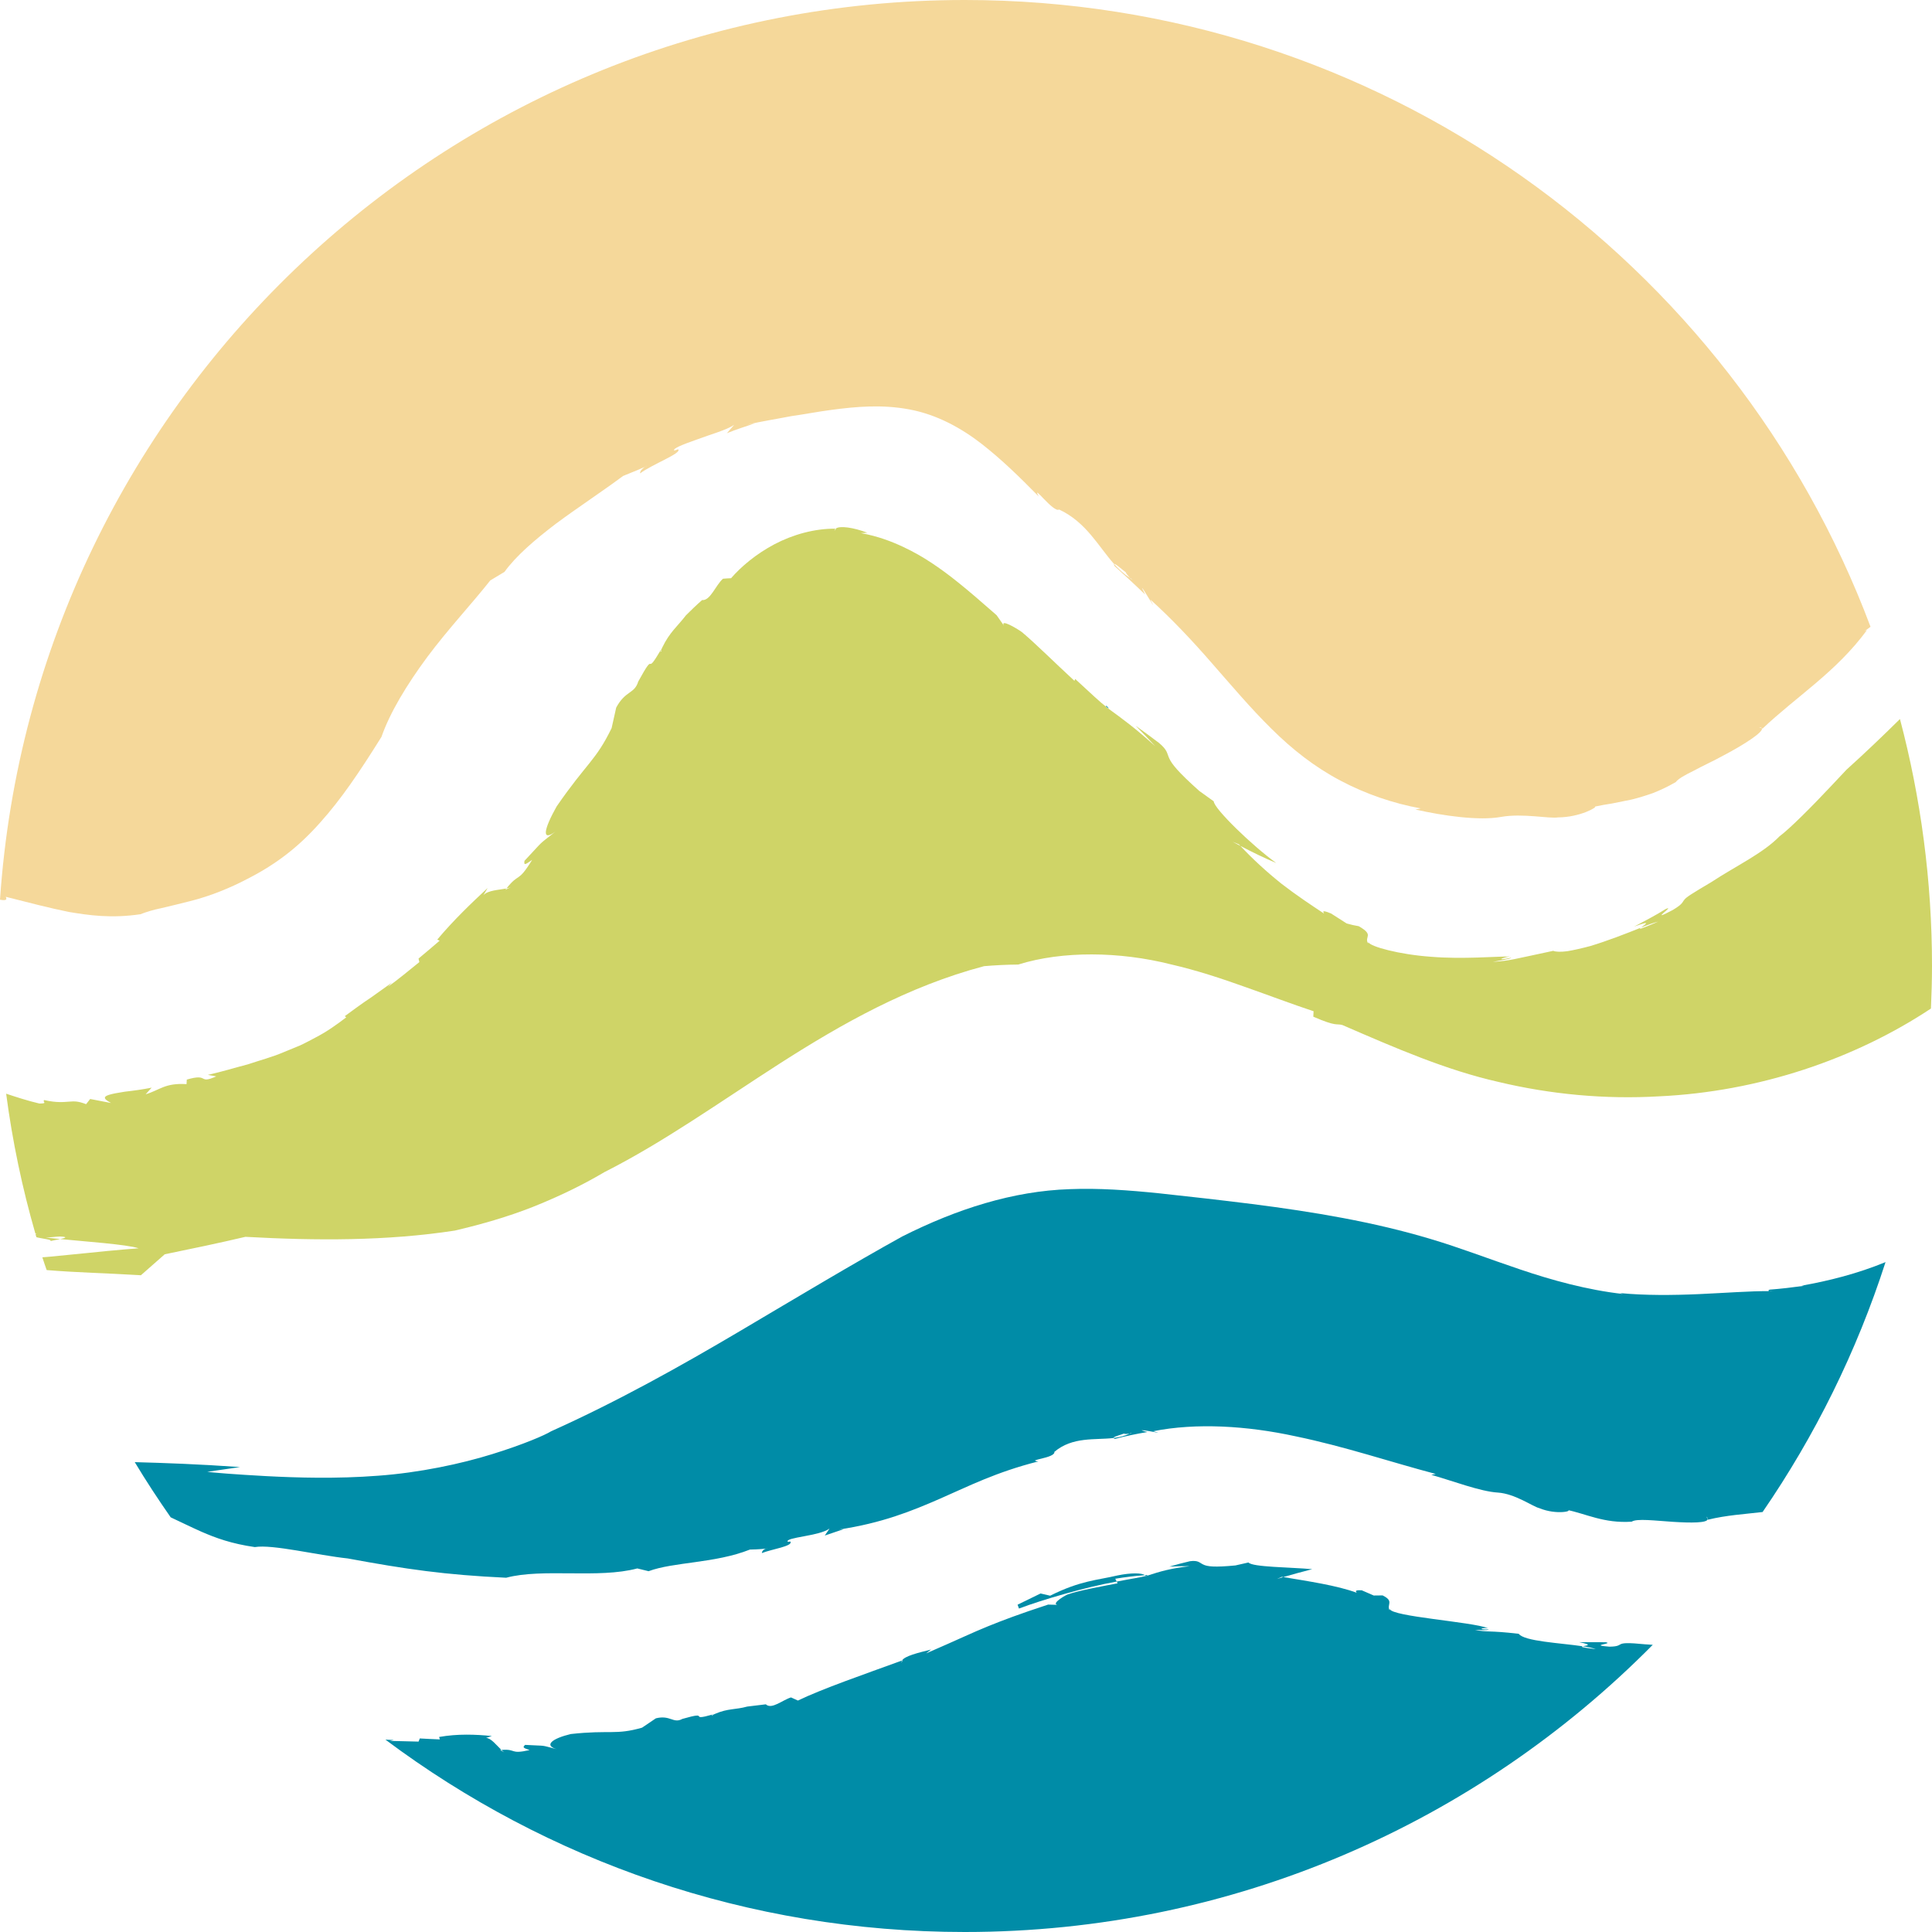
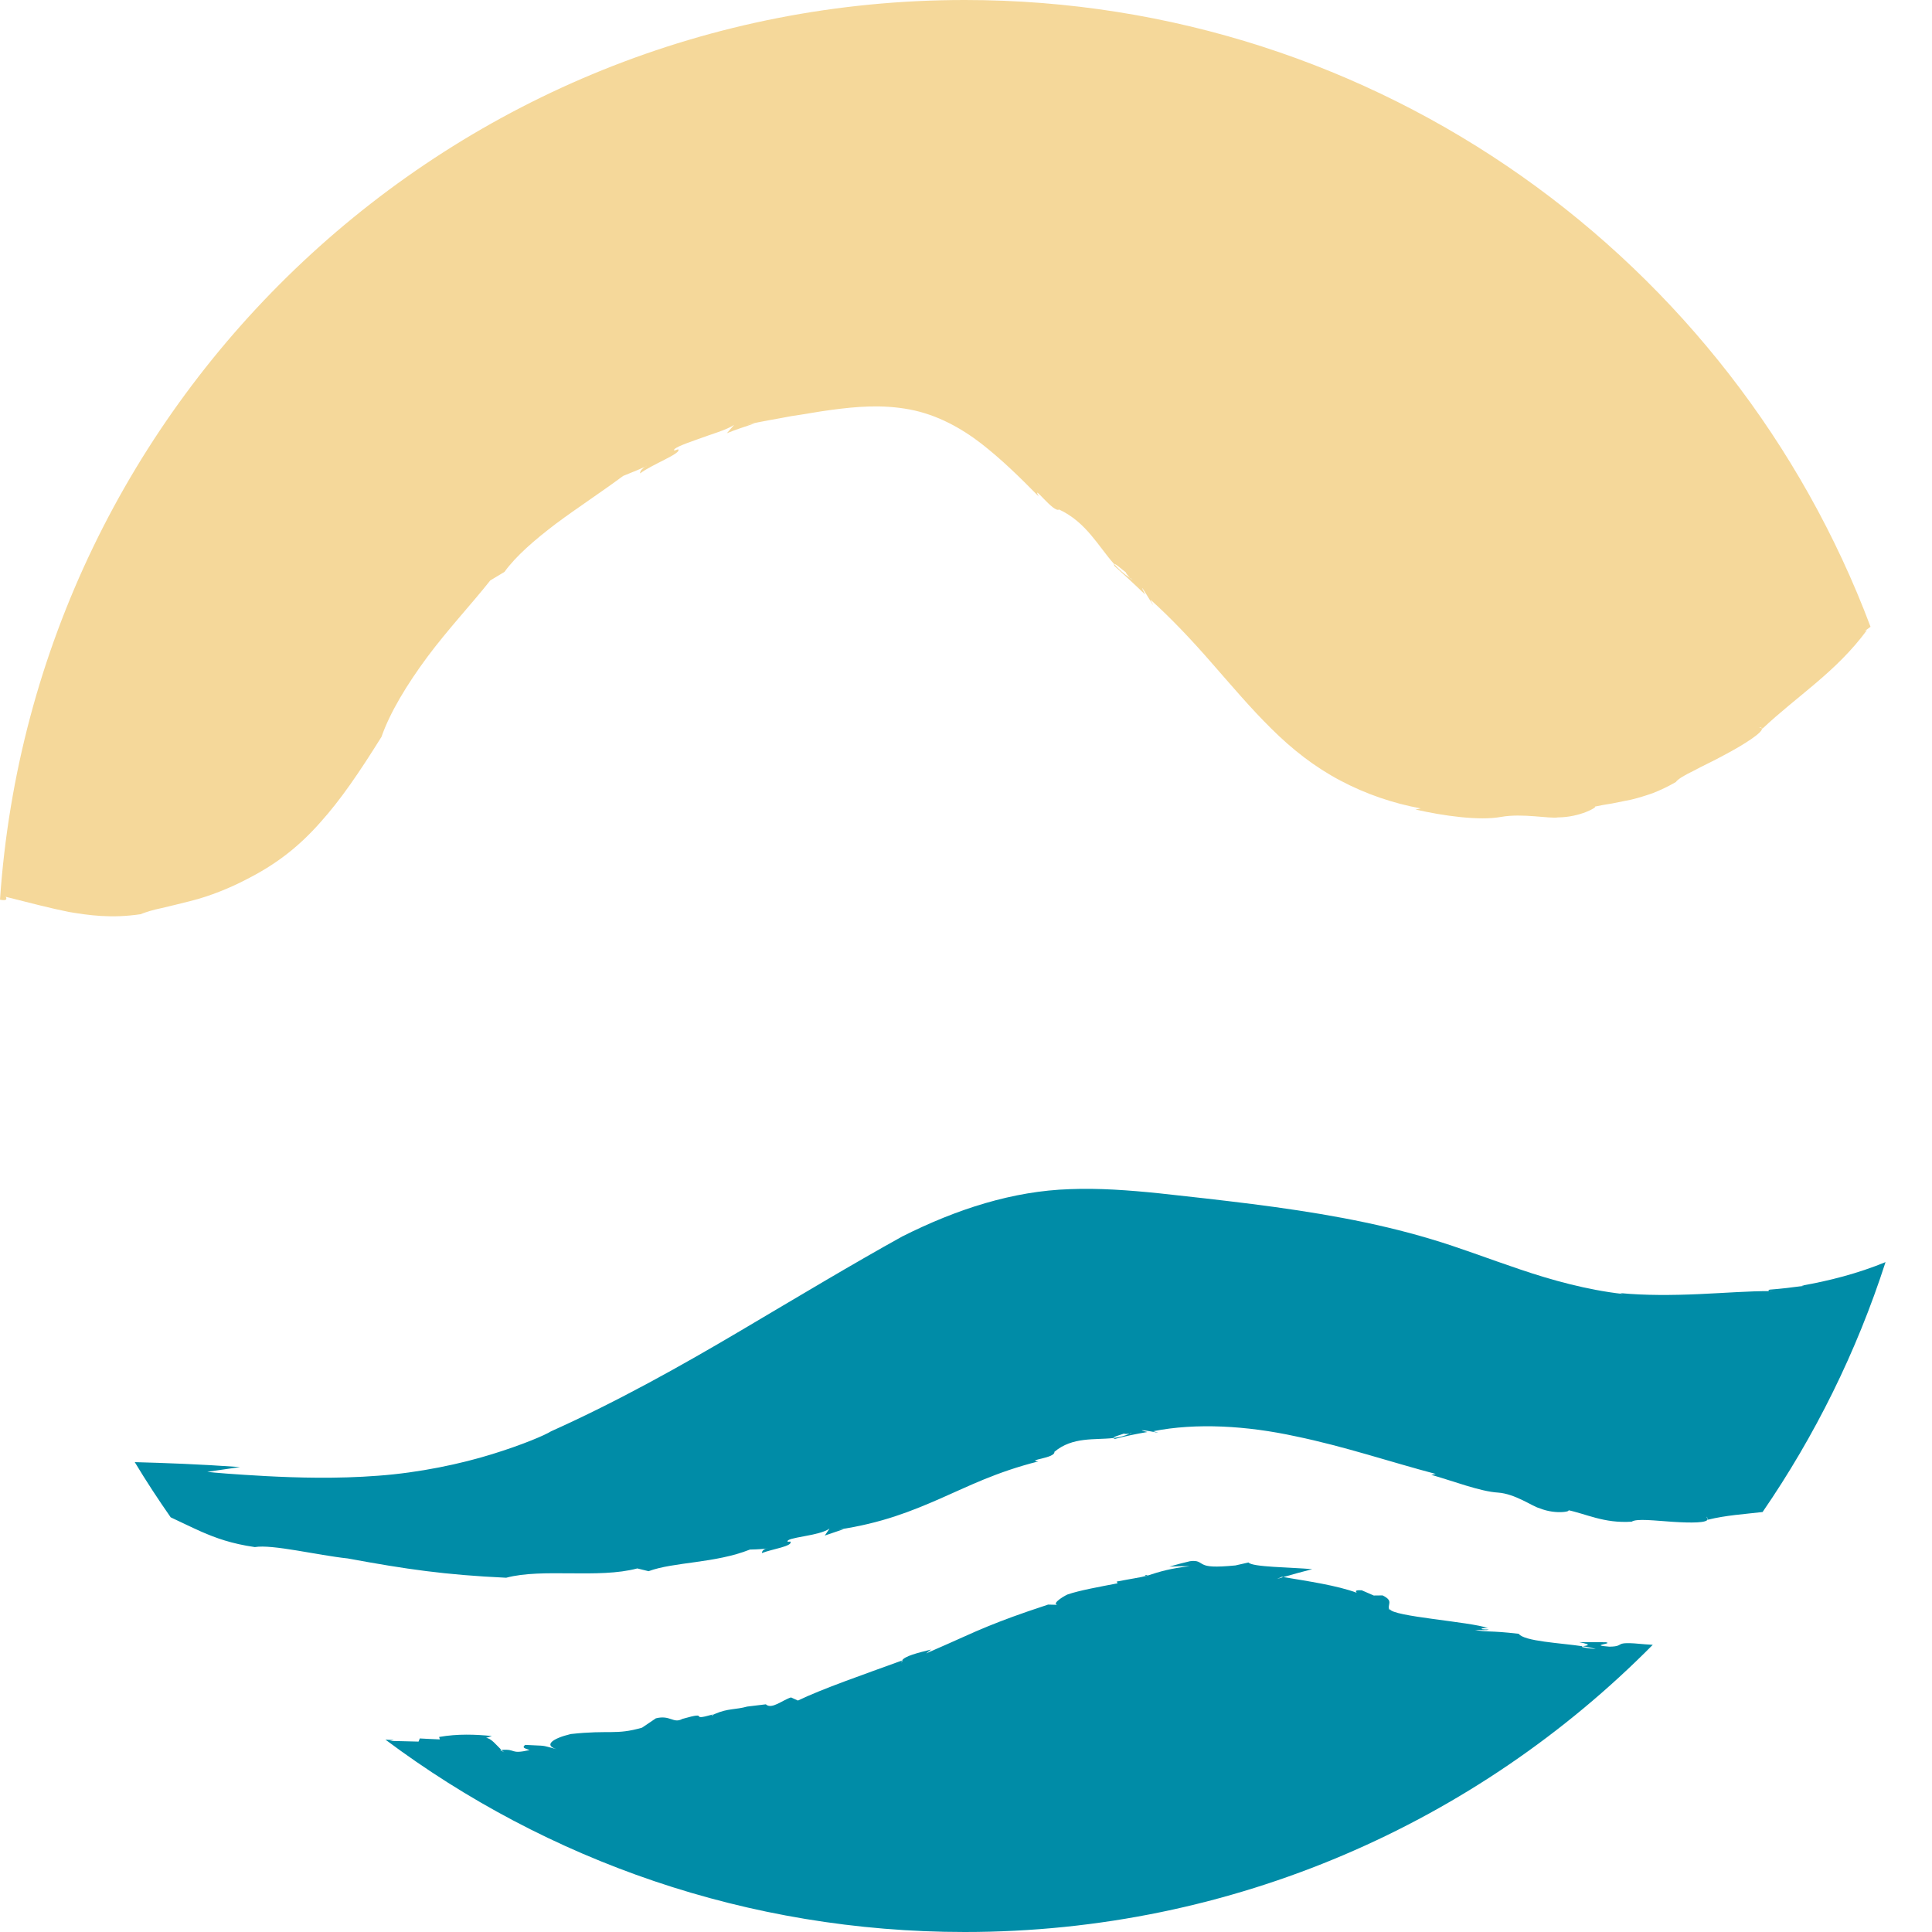
<svg xmlns="http://www.w3.org/2000/svg" id="Untitled-P%E1gina%201" viewBox="0 0 60 60" style="background-color:#ffffff00" version="1.1" xml:space="preserve" x="0px" y="0px" width="60px" height="60px">
  <g id="Capa%201">
    <g>
-       <path d="M 59.005 22.33 C 58.462 22.866 57.91 23.394 57.344 23.904 C 57.192 24.065 57.033 24.235 56.872 24.406 C 56.239 25.081 55.559 25.757 55.265 25.972 C 54.749 26.503 53.914 26.89 53.152 27.391 C 52.526 27.763 52.369 27.861 52.307 27.944 C 52.242 28.019 52.268 28.072 51.947 28.262 C 51.126 28.698 52.072 28.083 51.73 28.23 C 51.417 28.429 51.083 28.597 50.751 28.776 C 51.361 28.55 51.054 28.732 50.955 28.811 C 51.166 28.724 51.354 28.656 51.496 28.622 C 50.915 28.873 50.881 28.868 50.955 28.811 C 50.502 28.994 49.914 29.222 49.389 29.38 C 49.124 29.451 48.877 29.507 48.677 29.54 C 48.475 29.567 48.319 29.563 48.237 29.529 C 46.942 29.803 46.928 29.83 46.357 29.873 C 46.549 29.831 46.928 29.783 46.929 29.744 C 46.399 29.852 46.674 29.735 46.89 29.706 C 46.486 29.697 45.435 29.796 44.442 29.713 C 43.451 29.644 42.543 29.393 42.499 29.261 L 42.486 29.297 C 42.359 29.081 42.693 29.047 42.197 28.764 C 42.07 28.744 41.945 28.714 41.822 28.679 L 41.339 28.37 C 40.985 28.222 41.125 28.353 41.117 28.37 C 40.725 28.111 40.257 27.801 39.795 27.443 C 39.34 27.079 38.896 26.672 38.521 26.27 L 38.28 26.141 L 38.474 26.221 L 38.521 26.27 C 38.887 26.463 39.258 26.644 39.635 26.801 C 38.885 26.262 37.697 25.107 37.694 24.886 L 37.243 24.562 C 36.571 23.962 36.392 23.725 36.314 23.556 C 36.236 23.391 36.268 23.304 35.996 23.074 C 35.757 22.892 35.514 22.715 35.27 22.54 C 35.477 22.75 35.681 22.96 35.88 23.175 C 35.221 22.588 34.933 22.378 34.359 21.961 L 34.356 21.952 C 34.206 21.842 33.85 21.511 33.39 21.085 L 33.368 21.144 C 32.786 20.609 32.142 19.968 31.735 19.629 C 31.545 19.494 31.055 19.213 31.179 19.432 L 30.951 19.106 C 29.951 18.225 29.461 17.832 28.929 17.48 C 28.664 17.305 28.392 17.145 28.046 16.983 C 27.701 16.822 27.28 16.655 26.733 16.555 L 26.937 16.545 C 26.516 16.383 26.071 16.316 25.95 16.419 C 25.958 16.419 25.963 16.42 25.967 16.42 L 25.916 16.477 C 25.918 16.453 25.933 16.435 25.95 16.419 C 25.299 16.411 24.621 16.602 24.048 16.904 C 23.474 17.208 23.008 17.605 22.704 17.957 C 22.619 17.959 22.537 17.966 22.452 17.973 C 22.221 18.179 22.059 18.662 21.804 18.636 C 21.634 18.784 21.468 18.944 21.304 19.108 C 21.034 19.459 20.798 19.63 20.568 20.107 L 20.567 20.11 C 20.554 20.139 20.54 20.17 20.525 20.2 C 20.539 20.215 20.56 20.217 20.504 20.246 C 20.512 20.228 20.518 20.217 20.525 20.2 C 20.522 20.198 20.52 20.193 20.518 20.189 C 19.991 21.098 20.408 20.095 19.821 21.166 C 19.702 21.557 19.428 21.436 19.137 21.974 L 18.994 22.613 C 18.496 23.635 18.22 23.69 17.286 25.046 C 16.896 25.739 16.801 26.157 17.25 25.825 C 16.658 26.298 16.957 26.022 16.288 26.734 C 16.261 26.902 16.337 26.831 16.526 26.705 C 16.068 27.449 16.134 27.079 15.728 27.592 C 15.778 27.581 15.823 27.569 15.862 27.554 L 15.692 27.634 C 15.707 27.617 15.714 27.608 15.728 27.592 C 15.488 27.64 15.159 27.646 15.014 27.799 L 15.144 27.578 C 14.639 28.048 14.098 28.563 13.579 29.18 L 13.653 29.214 C 13.439 29.403 13.216 29.584 12.998 29.769 L 13.023 29.879 C 12.7 30.135 12.389 30.405 12.049 30.642 L 12.168 30.518 C 12.049 30.602 11.796 30.783 11.517 30.982 C 11.229 31.171 10.93 31.397 10.707 31.558 L 10.753 31.594 C 10.443 31.832 10.136 32.048 9.807 32.217 C 9.643 32.304 9.482 32.392 9.314 32.469 C 9.143 32.539 8.97 32.611 8.796 32.682 C 8.45 32.829 8.077 32.927 7.695 33.055 C 7.304 33.156 6.901 33.282 6.455 33.381 L 6.716 33.428 C 6.137 33.685 6.511 33.318 5.801 33.528 L 5.793 33.669 C 5.118 33.626 4.968 33.853 4.523 33.984 L 4.71 33.778 C 4.432 33.834 4.152 33.872 3.871 33.904 C 3.407 33.975 3.264 34.025 3.257 34.088 C 3.25 34.149 3.378 34.211 3.45 34.255 L 2.8 34.13 L 2.674 34.291 C 2.437 34.2 2.32 34.197 2.157 34.212 C 1.994 34.221 1.783 34.256 1.373 34.164 C 1.3 34.218 1.508 34.271 1.223 34.271 C 0.872 34.189 0.53 34.078 0.191 33.966 C 0.387 35.449 0.691 36.897 1.097 38.304 C 1.113 38.304 1.129 38.303 1.146 38.303 C 1.128 38.309 1.115 38.314 1.101 38.32 C 1.111 38.354 1.12 38.388 1.131 38.423 C 1.309 38.47 1.65 38.498 1.56 38.544 C 1.621 38.527 1.758 38.504 1.87 38.48 C 1.607 38.452 1.424 38.433 1.424 38.433 C 1.569 38.43 1.716 38.406 1.867 38.401 C 2.128 38.413 2.027 38.446 1.87 38.48 C 2.563 38.55 3.955 38.646 4.305 38.767 C 4.305 38.767 3.564 38.822 2.753 38.909 C 2.352 38.949 1.925 38.991 1.547 39.028 C 1.467 39.034 1.39 39.041 1.315 39.047 C 1.357 39.181 1.405 39.311 1.449 39.443 C 2.381 39.521 3.326 39.54 4.255 39.597 C 4.295 39.599 4.335 39.602 4.376 39.604 L 5.116 38.953 C 5.959 38.78 6.797 38.605 7.621 38.411 C 9.83 38.533 12.015 38.541 14.124 38.217 C 14.953 38.023 15.764 37.79 16.537 37.486 C 17.309 37.178 18.049 36.828 18.775 36.399 C 20.6 35.477 22.356 34.223 24.244 33.011 C 26.137 31.801 28.195 30.631 30.562 30.005 C 30.915 29.976 31.267 29.957 31.621 29.955 C 32.999 29.524 34.774 29.548 36.363 29.949 C 37.168 30.134 37.941 30.39 38.677 30.654 C 39.416 30.914 40.12 31.182 40.794 31.405 L 40.786 31.574 C 41.514 31.892 41.497 31.781 41.689 31.833 C 43.335 32.547 44.907 33.232 46.531 33.599 C 48.161 33.989 49.852 34.144 51.515 34.048 C 54.62 33.905 57.603 32.889 59.967 31.321 C 59.986 30.883 60 30.443 60 30 C 60 27.349 59.652 24.779 59.005 22.33 L 59.005 22.33 Z" fill="#cfd467" />
      <path d="M 0.179 27.851 C 0.932 28.041 1.508 28.193 2.135 28.321 C 2.76 28.425 3.448 28.527 4.364 28.392 C 4.524 28.328 4.748 28.256 5.017 28.202 C 5.283 28.137 5.588 28.068 5.902 27.986 C 6.535 27.829 7.181 27.56 7.666 27.303 C 8.621 26.82 9.311 26.259 9.946 25.542 C 10.585 24.832 11.156 23.991 11.847 22.884 C 12.11 22.13 12.632 21.265 13.271 20.402 C 13.915 19.538 14.659 18.744 15.226 18.026 L 15.667 17.761 C 16.024 17.265 16.608 16.764 17.264 16.265 C 17.926 15.772 18.664 15.291 19.351 14.781 C 19.741 14.623 19.943 14.541 20.03 14.498 C 20.093 14.457 20.13 14.45 20.03 14.498 C 19.965 14.54 19.873 14.615 19.878 14.702 C 20.269 14.41 21.19 14.073 21.06 13.954 L 20.942 13.992 C 20.874 13.932 21.221 13.798 21.642 13.65 C 22.061 13.492 22.566 13.355 22.799 13.195 L 22.573 13.455 C 22.855 13.336 23.149 13.249 23.438 13.148 L 23.193 13.189 C 23.682 13.079 24.143 13.008 24.571 12.924 C 25.007 12.862 25.403 12.784 25.801 12.732 C 26.595 12.625 27.396 12.556 28.242 12.715 C 29.108 12.876 29.866 13.305 30.484 13.783 C 31.111 14.275 31.63 14.779 32.258 15.418 C 32.022 14.974 32.724 15.944 32.891 15.823 C 33.735 16.217 34.107 16.964 34.6 17.517 C 34.63 17.487 34.846 17.69 34.97 17.778 C 34.979 17.78 34.995 17.789 35.027 17.813 C 35.012 17.806 34.992 17.793 34.97 17.778 C 34.934 17.767 35.047 17.895 35.092 17.947 C 35.119 17.964 35.146 17.981 35.175 18 L 35.118 17.976 C 35.118 17.976 35.103 17.959 35.092 17.947 C 34.906 17.828 34.747 17.681 34.6 17.517 C 34.593 17.524 34.592 17.539 34.613 17.579 C 34.932 17.869 35.251 18.162 35.563 18.464 C 35.195 17.732 36.074 19.279 35.725 18.619 C 36.356 19.186 37.002 19.867 37.613 20.569 C 38.228 21.27 38.834 21.99 39.486 22.632 C 40.138 23.28 40.835 23.824 41.626 24.241 C 42.413 24.659 43.267 24.949 44.122 25.106 C 44.068 25.117 44.012 25.133 43.958 25.14 C 44.819 25.337 45.938 25.494 46.617 25.37 C 47.286 25.25 48.116 25.431 48.388 25.385 C 49.078 25.381 49.636 25.052 49.528 25.05 C 49.701 25.012 49.875 24.982 50.053 24.955 C 50.253 24.915 50.458 24.874 50.669 24.831 C 50.882 24.779 51.101 24.712 51.332 24.631 C 51.56 24.541 51.798 24.43 52.045 24.287 C 52.108 24.194 52.318 24.073 52.596 23.938 C 52.868 23.789 53.213 23.634 53.536 23.455 C 54.189 23.112 54.775 22.726 54.715 22.618 L 54.63 22.584 C 54.683 22.585 54.705 22.599 54.715 22.618 L 54.737 22.628 C 55.803 21.619 57.022 20.872 57.98 19.569 C 57.98 19.569 57.947 19.579 57.898 19.608 C 57.963 19.562 58.026 19.512 58.091 19.465 C 53.819 8.094 42.838 0 29.961 0 C 14.065 0 1.061 12.333 0 27.94 C 0.154 27.971 0.238 27.957 0.179 27.851 L 0.179 27.851 Z" fill="#f5d89a" />
      <path d="M 35.641 48.912 L 35.554 48.919 C 35.562 48.927 35.581 48.933 35.583 48.943 C 35.616 48.932 35.637 48.922 35.641 48.912 L 35.641 48.912 Z" fill="#008ca7" />
-       <path d="M 35.554 48.919 C 35.47 48.849 35.135 48.837 34.695 48.929 C 34.078 49.076 33.554 49.084 32.613 49.556 L 32.316 49.487 L 31.602 49.835 L 31.645 49.955 C 32.37 49.68 33.748 49.279 34.68 49.117 L 34.635 49.029 C 34.942 48.979 35.248 48.941 35.554 48.919 L 35.554 48.919 Z" fill="#008ca7" />
      <path d="M 51.087 51.065 C 50.014 50.957 50.534 51.131 49.983 51.139 C 49.304 51.089 50.136 51.051 49.868 51.001 L 49.045 50.999 C 49.509 51.092 49.247 51.104 49.155 51.127 C 49.318 51.15 49.46 51.178 49.559 51.215 C 49.105 51.163 49.087 51.142 49.155 51.127 C 48.459 51.023 47.335 50.975 47.166 50.739 C 46.222 50.629 46.203 50.699 45.807 50.618 C 45.946 50.616 46.216 50.643 46.227 50.607 C 45.839 50.605 46.055 50.547 46.211 50.562 C 45.665 50.361 43.225 50.205 43.161 49.969 L 43.153 50.007 C 43.061 49.822 43.305 49.727 42.938 49.547 L 42.663 49.55 L 42.29 49.388 C 42.017 49.373 42.136 49.445 42.131 49.463 C 41.515 49.236 40.616 49.105 39.854 48.977 L 39.659 49.036 L 39.807 48.97 L 39.854 48.977 C 40.15 48.891 40.45 48.81 40.752 48.732 C 40.078 48.671 38.882 48.669 38.773 48.524 L 38.367 48.616 C 37.708 48.679 37.493 48.65 37.366 48.587 C 37.242 48.527 37.212 48.451 36.954 48.485 C 36.738 48.536 36.525 48.591 36.316 48.653 C 36.526 48.642 36.737 48.638 36.949 48.638 C 36.315 48.717 36.071 48.791 35.589 48.946 L 35.583 48.943 C 35.456 48.983 35.117 49.032 34.68 49.117 L 34.708 49.171 C 34.159 49.277 33.517 49.392 33.156 49.517 C 32.985 49.593 32.574 49.865 32.927 49.842 L 32.55 49.832 C 31.631 50.134 31.163 50.312 30.69 50.503 C 30.215 50.694 29.744 50.923 28.761 51.348 L 28.915 51.228 C 28.501 51.33 28.092 51.432 28.013 51.569 C 28.02 51.566 28.025 51.564 28.029 51.562 L 28.001 51.635 C 27.996 51.612 28.003 51.589 28.013 51.569 C 26.807 52.008 25.55 52.442 24.78 52.812 L 24.566 52.715 C 24.307 52.792 23.962 53.101 23.784 52.929 L 23.205 52.999 C 22.847 53.1 22.605 53.052 22.21 53.224 L 22.208 53.225 C 22.183 53.235 22.158 53.246 22.133 53.258 C 22.134 53.277 22.145 53.294 22.095 53.274 C 22.11 53.268 22.119 53.264 22.133 53.258 C 22.132 53.254 22.134 53.249 22.135 53.245 C 21.324 53.474 22.118 53.117 21.192 53.382 C 20.907 53.538 20.822 53.252 20.369 53.364 L 19.94 53.654 C 19.117 53.891 18.944 53.718 17.726 53.852 C 17.149 53.99 16.88 54.202 17.287 54.322 C 16.73 54.179 17.031 54.231 16.309 54.189 C 16.205 54.278 16.283 54.289 16.447 54.35 C 15.819 54.491 16.049 54.306 15.572 54.346 C 15.603 54.375 15.632 54.401 15.66 54.419 L 15.531 54.348 C 15.547 54.347 15.555 54.346 15.572 54.346 C 15.422 54.203 15.248 53.974 15.094 53.973 L 15.275 53.914 C 14.767 53.863 14.219 53.841 13.637 53.943 L 13.661 54.019 C 13.453 54.014 13.245 53.998 13.037 53.989 L 12.999 54.087 L 12.109 54.065 L 12.23 54.038 C 12.174 54.037 12.081 54.032 11.97 54.026 C 16.985 57.777 23.213 60 29.961 60 C 38.322 60 45.882 56.586 51.328 51.081 C 51.248 51.074 51.167 51.068 51.087 51.065 L 51.087 51.065 Z" fill="#008ca7" />
      <path d="M 55.946 39.928 L 56.036 39.931 C 55.673 39.981 55.313 40.024 54.957 40.051 C 54.913 40.069 54.909 40.089 54.945 40.097 C 54.985 40.096 55.028 40.096 55.065 40.095 C 55.004 40.103 54.969 40.102 54.945 40.097 C 54.335 40.094 53.578 40.153 52.76 40.19 C 51.946 40.226 51.08 40.233 50.314 40.158 L 50.401 40.186 C 49.284 40.06 48.181 39.753 47.208 39.423 C 46.223 39.092 45.318 38.741 44.436 38.48 C 42.659 37.946 40.792 37.635 38.884 37.392 C 37.933 37.273 36.952 37.161 35.997 37.059 C 35.046 36.962 34.12 36.894 33.227 36.93 C 31.461 36.987 29.718 37.545 28.021 38.399 C 26.476 39.255 24.794 40.265 22.978 41.339 C 21.163 42.412 19.196 43.515 17.113 44.451 C 16.933 44.565 16.255 44.86 15.284 45.16 C 14.32 45.46 13.027 45.737 11.741 45.83 C 10.46 45.929 9.218 45.892 8.264 45.842 C 7.307 45.79 6.628 45.735 6.436 45.709 L 7.454 45.561 C 6.149 45.469 5.125 45.434 4.185 45.408 C 4.537 45.993 4.911 46.563 5.301 47.122 C 5.636 47.278 5.934 47.426 6.254 47.568 C 6.697 47.762 7.19 47.942 7.914 48.046 C 8.462 47.954 9.855 48.299 10.8 48.399 C 12.621 48.735 13.817 48.909 15.72 48.998 C 16.855 48.695 18.579 49.033 19.792 48.709 L 20.142 48.795 C 20.928 48.503 22.203 48.554 23.29 48.123 C 23.576 48.117 23.724 48.102 23.789 48.092 C 23.837 48.075 23.864 48.081 23.789 48.092 C 23.74 48.109 23.667 48.149 23.66 48.232 C 23.97 48.109 24.632 48.019 24.548 47.875 L 24.463 47.88 C 24.378 47.741 25.446 47.707 25.762 47.471 L 25.614 47.688 L 26.204 47.488 L 26.035 47.504 C 27.387 47.303 28.309 46.929 29.191 46.544 C 30.072 46.16 30.922 45.721 32.245 45.386 C 31.843 45.342 32.778 45.287 32.745 45.088 C 33.313 44.611 34.001 44.726 34.58 44.659 C 34.57 44.618 34.8 44.563 34.913 44.518 C 34.919 44.513 34.932 44.506 34.961 44.496 C 34.95 44.503 34.933 44.511 34.913 44.518 C 34.886 44.542 35.025 44.53 35.08 44.524 C 35.103 44.513 35.125 44.503 35.151 44.491 L 35.111 44.521 C 35.111 44.521 35.093 44.523 35.08 44.524 C 34.919 44.599 34.752 44.637 34.58 44.659 C 34.582 44.669 34.592 44.678 34.627 44.686 C 34.956 44.598 35.294 44.53 35.635 44.472 C 35.31 44.395 35.502 44.411 35.702 44.447 C 35.902 44.484 36.105 44.526 35.812 44.448 C 37.146 44.182 38.727 44.277 40.232 44.605 C 41.749 44.917 43.215 45.414 44.589 45.775 L 44.451 45.802 C 45.144 46 45.972 46.32 46.515 46.353 C 47.054 46.388 47.601 46.788 47.802 46.836 C 48.349 47.063 48.902 46.917 48.656 46.89 C 49.252 47.008 49.808 47.316 50.674 47.257 C 50.825 47.152 51.403 47.226 51.956 47.262 C 52.508 47.297 53.032 47.301 53.034 47.175 L 52.992 47.1 C 53.026 47.13 53.035 47.154 53.034 47.175 L 53.045 47.195 C 53.606 47.057 54.169 47.024 54.739 46.957 C 56.364 44.592 57.658 41.983 58.557 39.196 C 57.682 39.555 56.795 39.779 55.946 39.928 L 55.946 39.928 Z" fill="#008ca7" />
-       <path d="M 34.434 21.995 L 34.349 21.907 C 34.349 21.92 34.362 21.944 34.356 21.953 C 34.396 21.981 34.423 21.998 34.434 21.995 L 34.434 21.995 Z" fill="#008ca7" />
    </g>
  </g>
</svg>